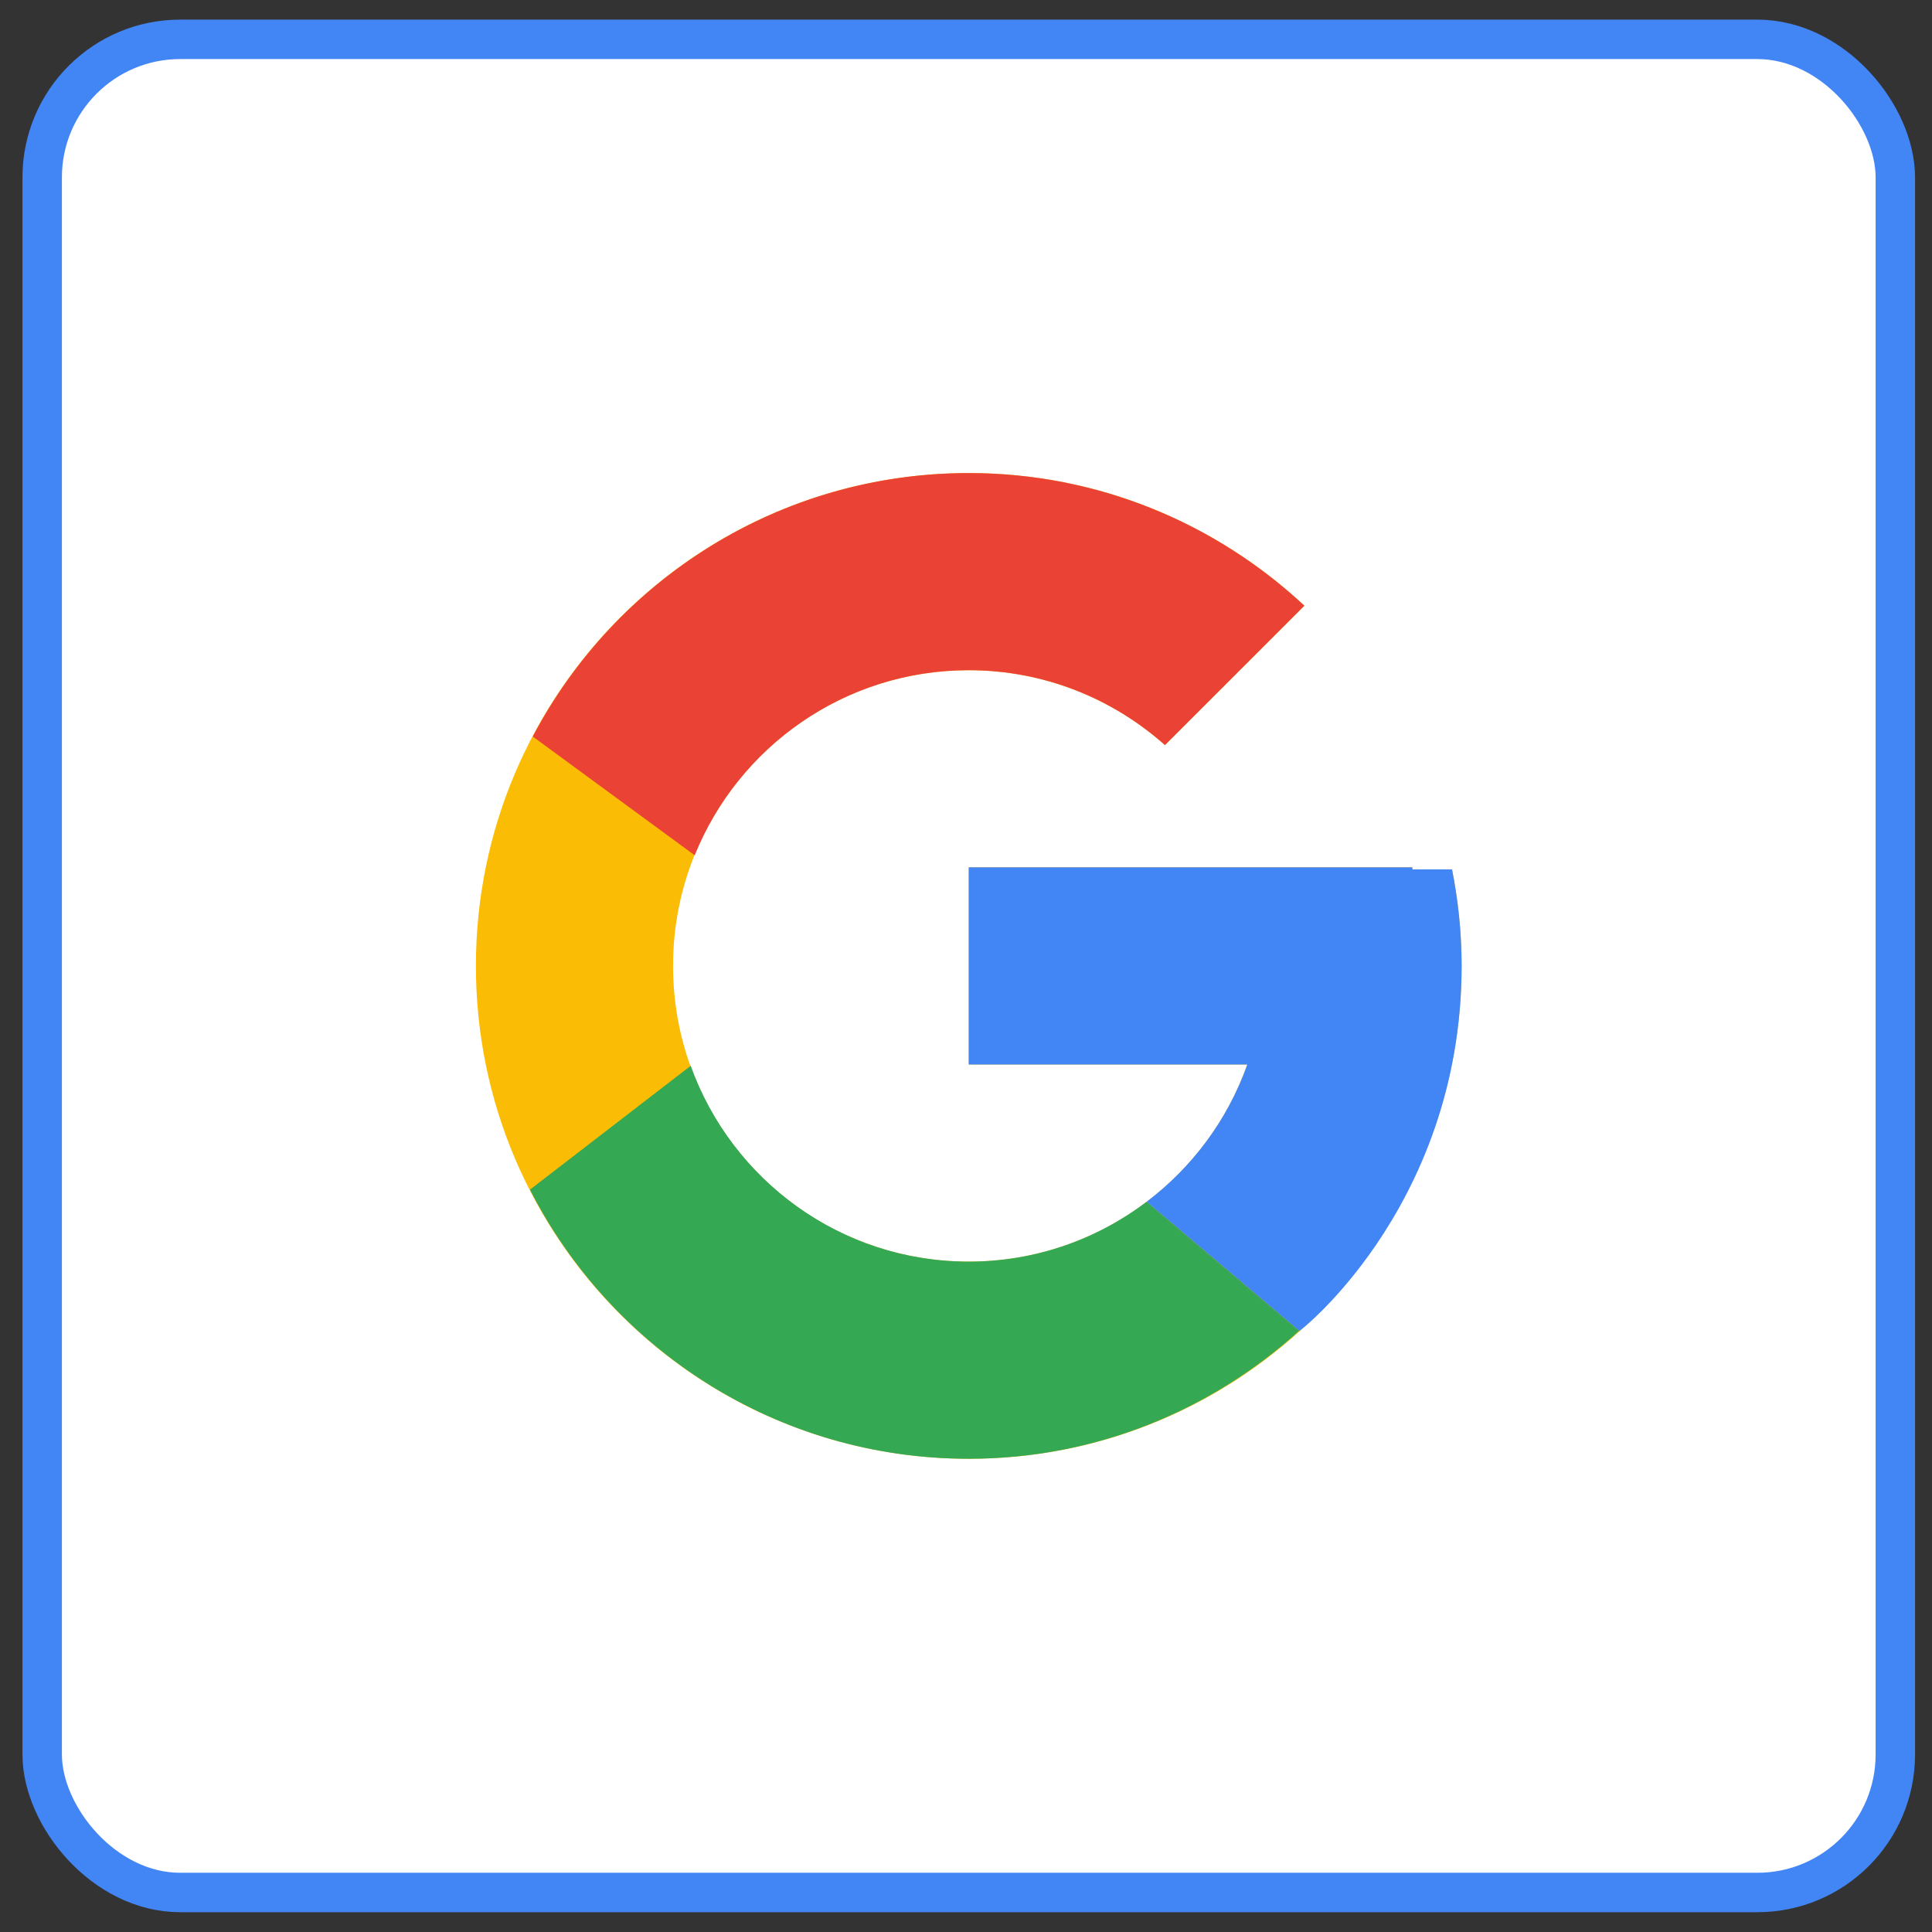
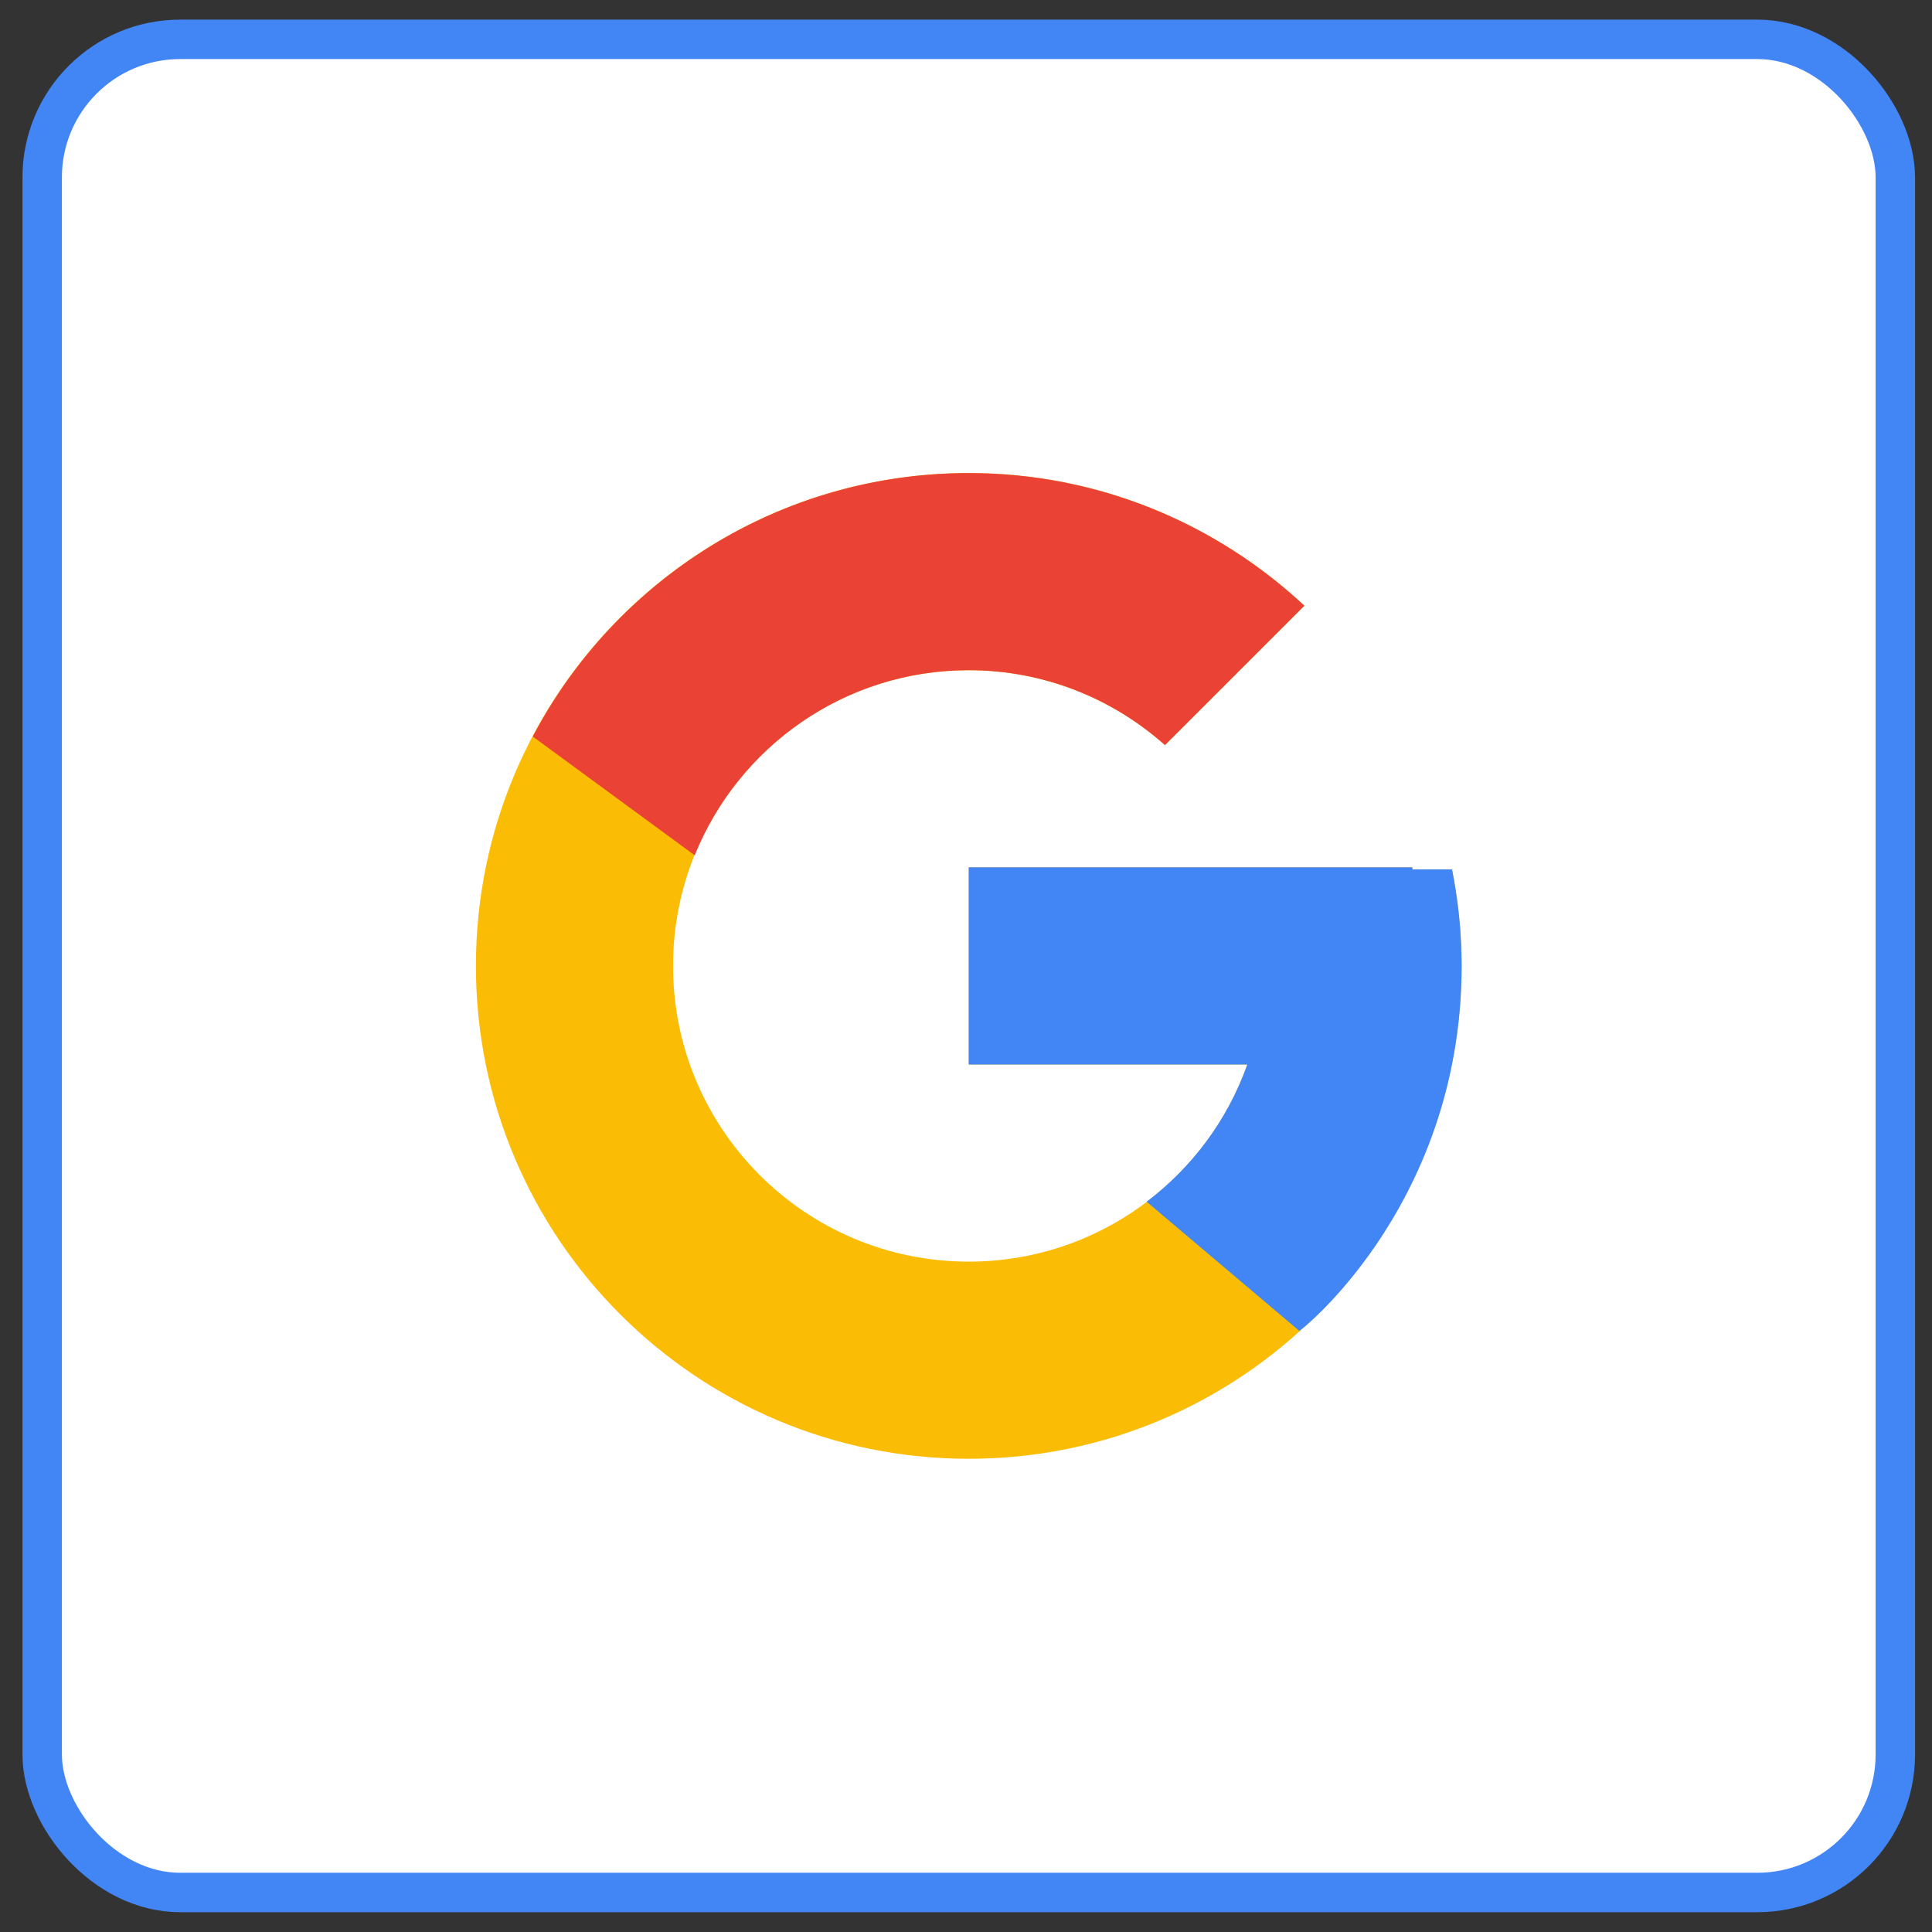
<svg xmlns="http://www.w3.org/2000/svg" width="49" height="49" viewBox="0 0 49 49" fill="none">
  <rect x="0" y="0" width="49" height="49" fill="#333333" stroke="none" />
  <rect x="1.07" y="0.998" width="47" height="47" rx="3.5" fill="white" stroke="#4285F4" />
  <path d="M36.827 22.05H35.82V21.998H24.57V26.998H31.635C30.604 29.909 27.835 31.998 24.57 31.998C20.428 31.998 17.07 28.64 17.07 24.498C17.07 20.356 20.428 16.998 24.57 16.998C26.482 16.998 28.222 17.719 29.546 18.897L33.082 15.362C30.849 13.281 27.863 11.998 24.57 11.998C17.667 11.998 12.07 17.595 12.07 24.498C12.07 31.401 17.667 36.998 24.57 36.998C31.473 36.998 37.07 31.401 37.07 24.498C37.07 23.66 36.984 22.842 36.827 22.05Z" fill="#FBBC05" />
  <path d="M13.512 18.68L17.619 21.692C18.73 18.941 21.421 16.998 24.57 16.998C26.482 16.998 28.222 17.719 29.546 18.897L33.082 15.362C30.849 13.281 27.863 11.998 24.57 11.998C19.769 11.998 15.605 14.709 13.512 18.68Z" fill="#EA4335" />
-   <path d="M24.57 36.998C27.798 36.998 30.732 35.762 32.95 33.752L29.081 30.479C27.826 31.429 26.266 31.997 24.57 31.997C21.318 31.997 18.558 29.924 17.518 27.031L13.441 30.172C15.51 34.22 19.711 36.998 24.57 36.998Z" fill="#34A853" />
  <path d="M36.827 22.05H35.82V21.998H24.57V26.998H31.635C31.14 28.396 30.24 29.602 29.08 30.48C29.081 30.479 29.082 30.479 29.082 30.479L32.951 33.752C32.677 34.001 37.07 30.748 37.07 24.498C37.07 23.66 36.984 22.842 36.827 22.05Z" fill="#4285F4" />
</svg>